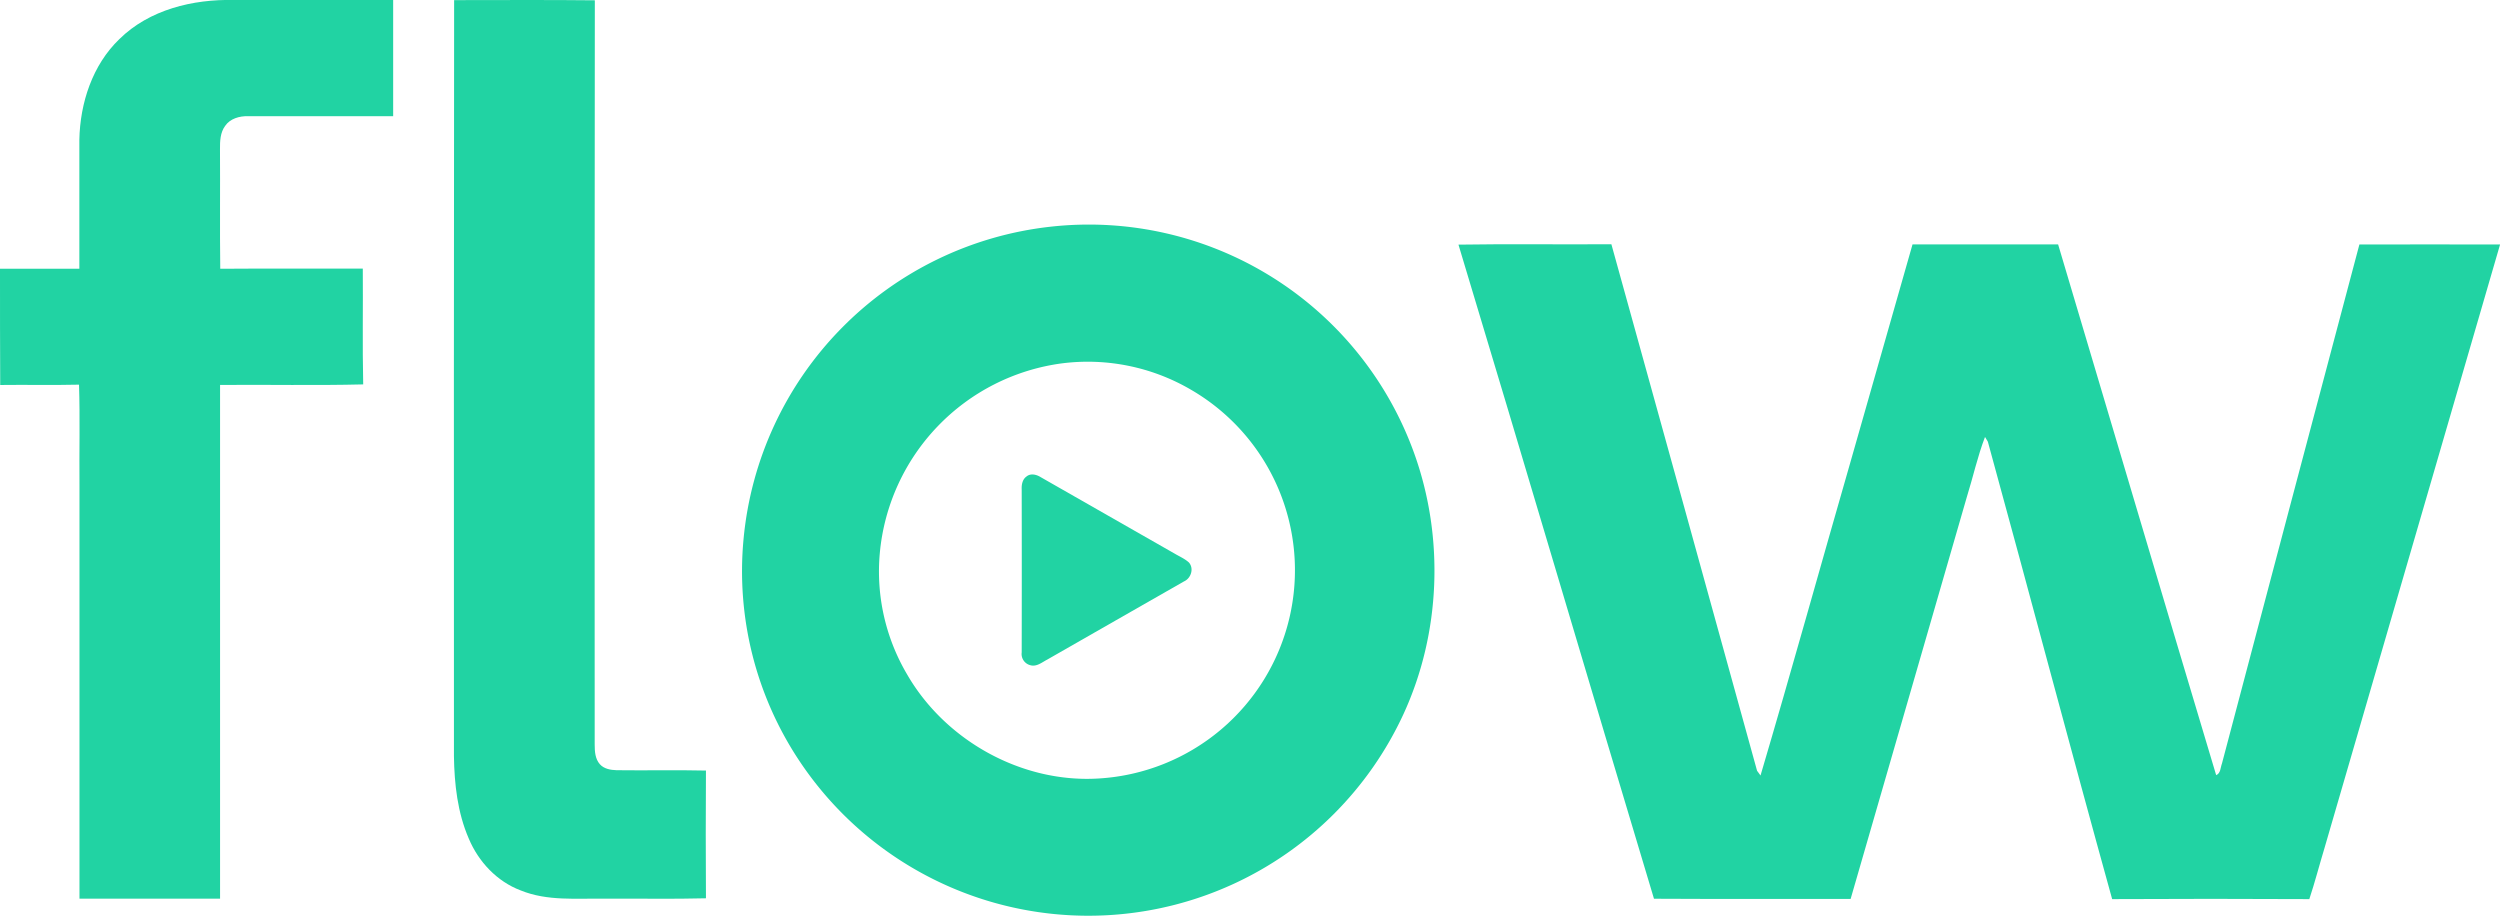
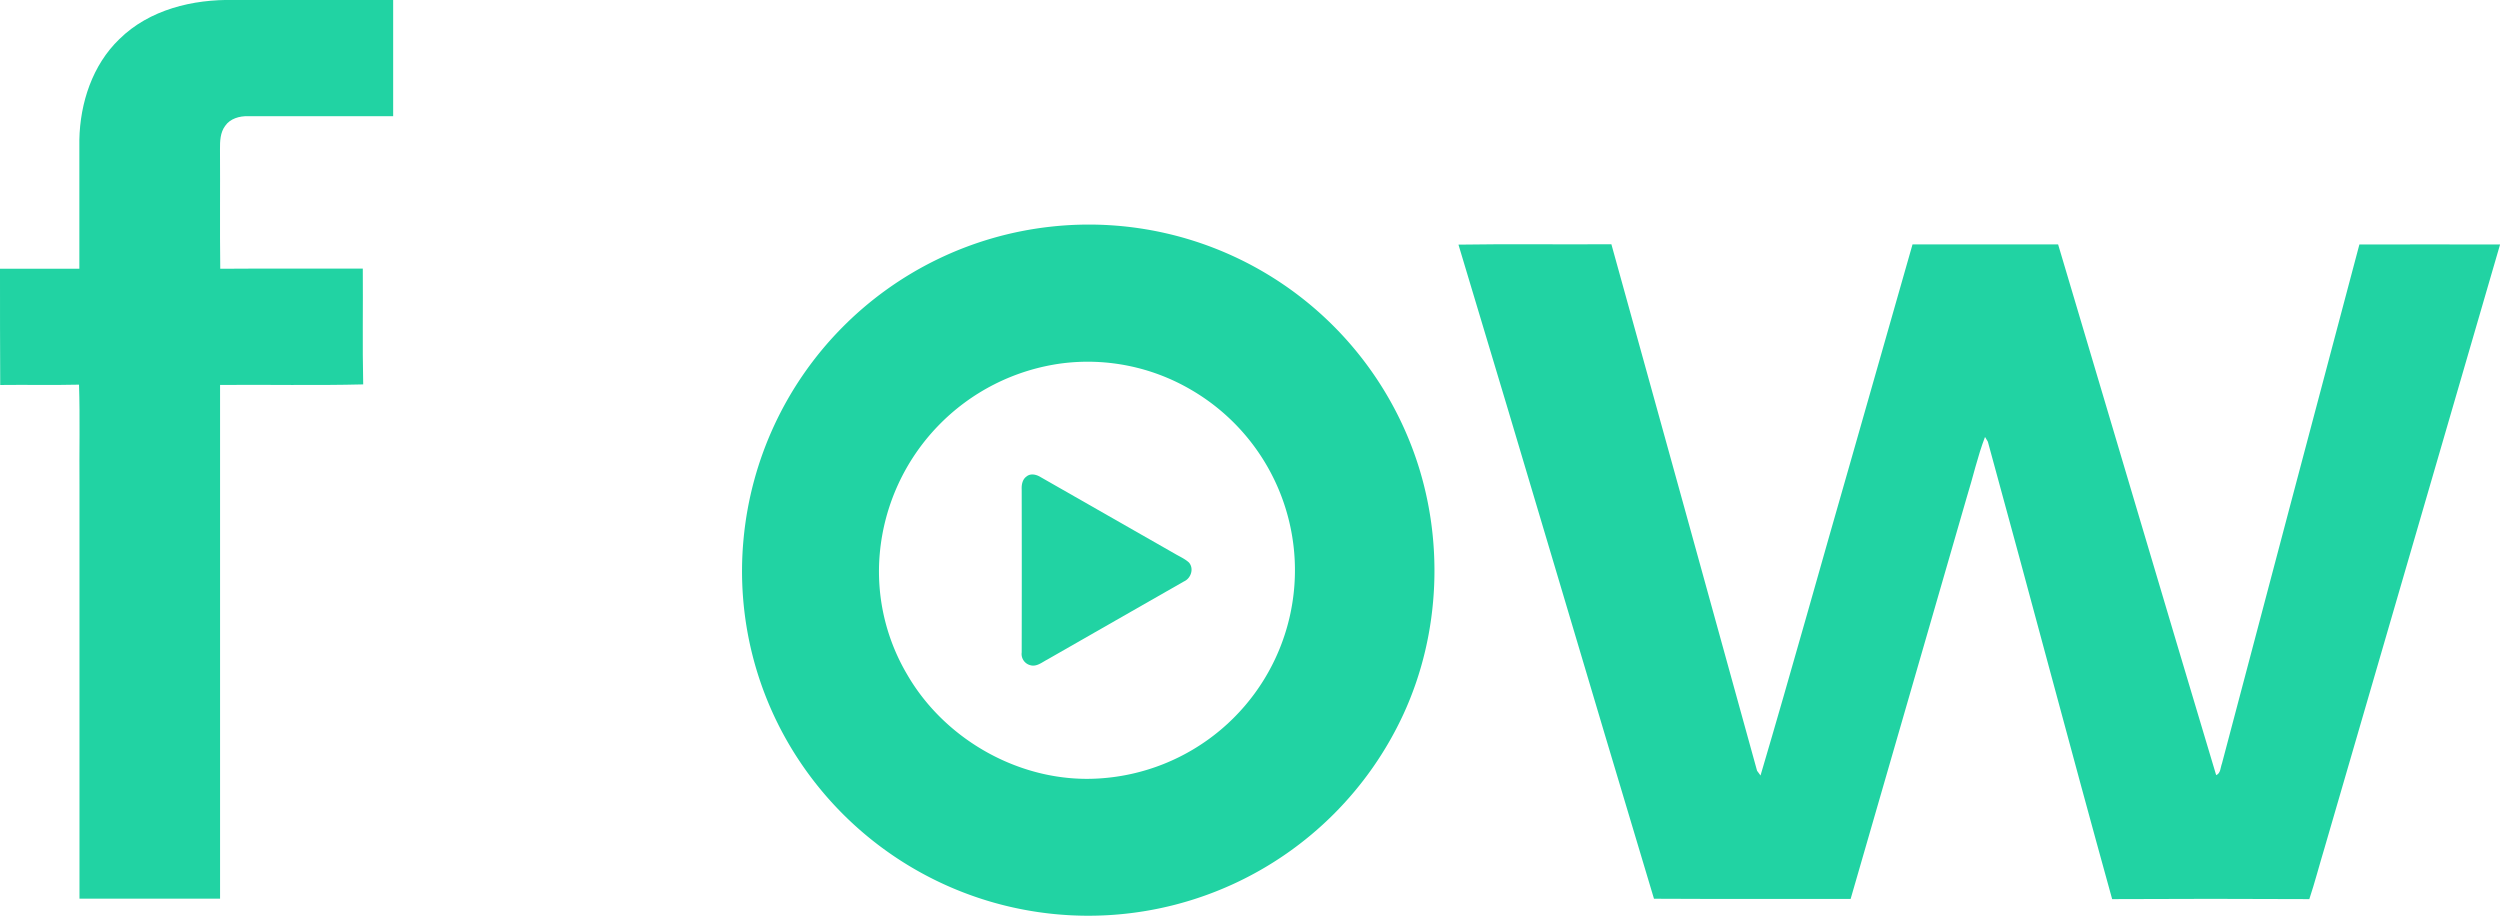
<svg xmlns="http://www.w3.org/2000/svg" viewBox="0 0 1057.9 387.51">
  <defs>
    <style>.cls-1{fill:#21d3a3;}</style>
  </defs>
  <g data-name="Capa 2">
    <g data-name="Layer 1">
      <path class="cls-1" d="M50.48,16.58C63.16,4.05,81.67-.39,99,0q33.69,0,67.37,0,0,24.59,0,49.16H105c-3.62-.09-7.63,1-9.75,4.14-2.07,2.81-2.18,6.43-2.16,9.78.11,16.88-.1,33.77.11,50.65,20.1-.16,40.21,0,60.32-.07.13,16.32-.2,32.64.17,49-20.18.51-40.39.06-60.57.23q0,108.69,0,217.4-29.74,0-59.49,0,0-87.57,0-175.15c-.13-14.12.26-28.26-.19-42.37-11.11.27-22.24,0-33.35.14C0,146.51,0,130.11,0,113.72c11.19,0,22.39,0,33.58,0,0-18.21,0-36.41,0-54.61C33.89,43.56,39.11,27.54,50.48,16.58Z" />
-       <path class="cls-1" d="M192.17.05c19.85,0,39.7-.14,59.54.08q-.18,157.5-.06,315c0,2.84.2,6,2.16,8.23,1.75,2,4.55,2.48,7.07,2.56,12.62.17,25.24-.15,37.85.15-.09,18-.13,36,0,54.05-14.26.38-28.53.06-42.79.17-11.9-.2-24.31,1.12-35.6-3.5-10.05-3.78-17.89-12.15-22-22-4.73-10.92-6.07-22.95-6.25-34.74Q192,160.08,192.17.05Z" />
      <path class="cls-1" d="m444.57 95.93a146.31 146.31 0 0 1 154 96.29c12.62 35.38 11.08 75.66-4.62 109.83a146.86 146.86 0 0 1-255.75 19.83 144.83 144.83 0 0 1-23.56-93.75 146.67 146.67 0 0 1 129.93-132.2zm4.87 57.82a89.19 89.19 0 0 0-77.14 80.3 85.65 85.65 0 0 0 11.52 51.28c16.18 28.08 48.63 46.15 81.18 44.09a88.29 88.29 0 0 0 39-164.49 86.51 86.51 0 0 0-54.56-11.18z" />
      <path class="cls-1" d="m617.16 103.52c21.56-0.36 43.14 0 64.71-0.17q30.9 111.39 61.65 222.81l1.46 2c13.16-44.52 25.56-89.29 38.42-133.92q12.95-45.4 25.9-90.81h61.61c22.33 74.85 44.43 149.77 66.88 224.58 1.94-0.78 1.79-3.22 2.44-4.88q29-109.86 58.17-219.68c19.85-0.06 39.69 0 59.53 0q-37.14 127.86-74.38 255.69c-2.15 7.1-4 14.29-6.34 21.33q-41.72-0.22-83.43 0c-17.86-64.43-34.89-129.1-52.6-193.57l-1.2-2c-3.18 8.29-5.06 17-7.72 25.49q-24.59 85-49.15 170c-27.74-0.08-55.48 0.09-83.21-0.08-27.75-92.23-54.9-184.64-82.74-276.79z" />
      <path class="cls-1" d="m434.33 201.67c1.75-1.49 4.19-0.9 6 0.21q28.35 16.2 56.7 32.37c2.05 1.22 4.3 2.16 6.08 3.78 2.22 2.56 0.87 6.7-2.09 8q-29 16.56-57.92 33.11c-2.19 1.13-4.43 3.1-7.06 2.36a4.9 4.9 0 0 1-3.7-5.41q0.07-34.52 0-69c-0.09-1.97 0.29-4.18 1.99-5.42z" />
    </g>
  </g>
</svg>